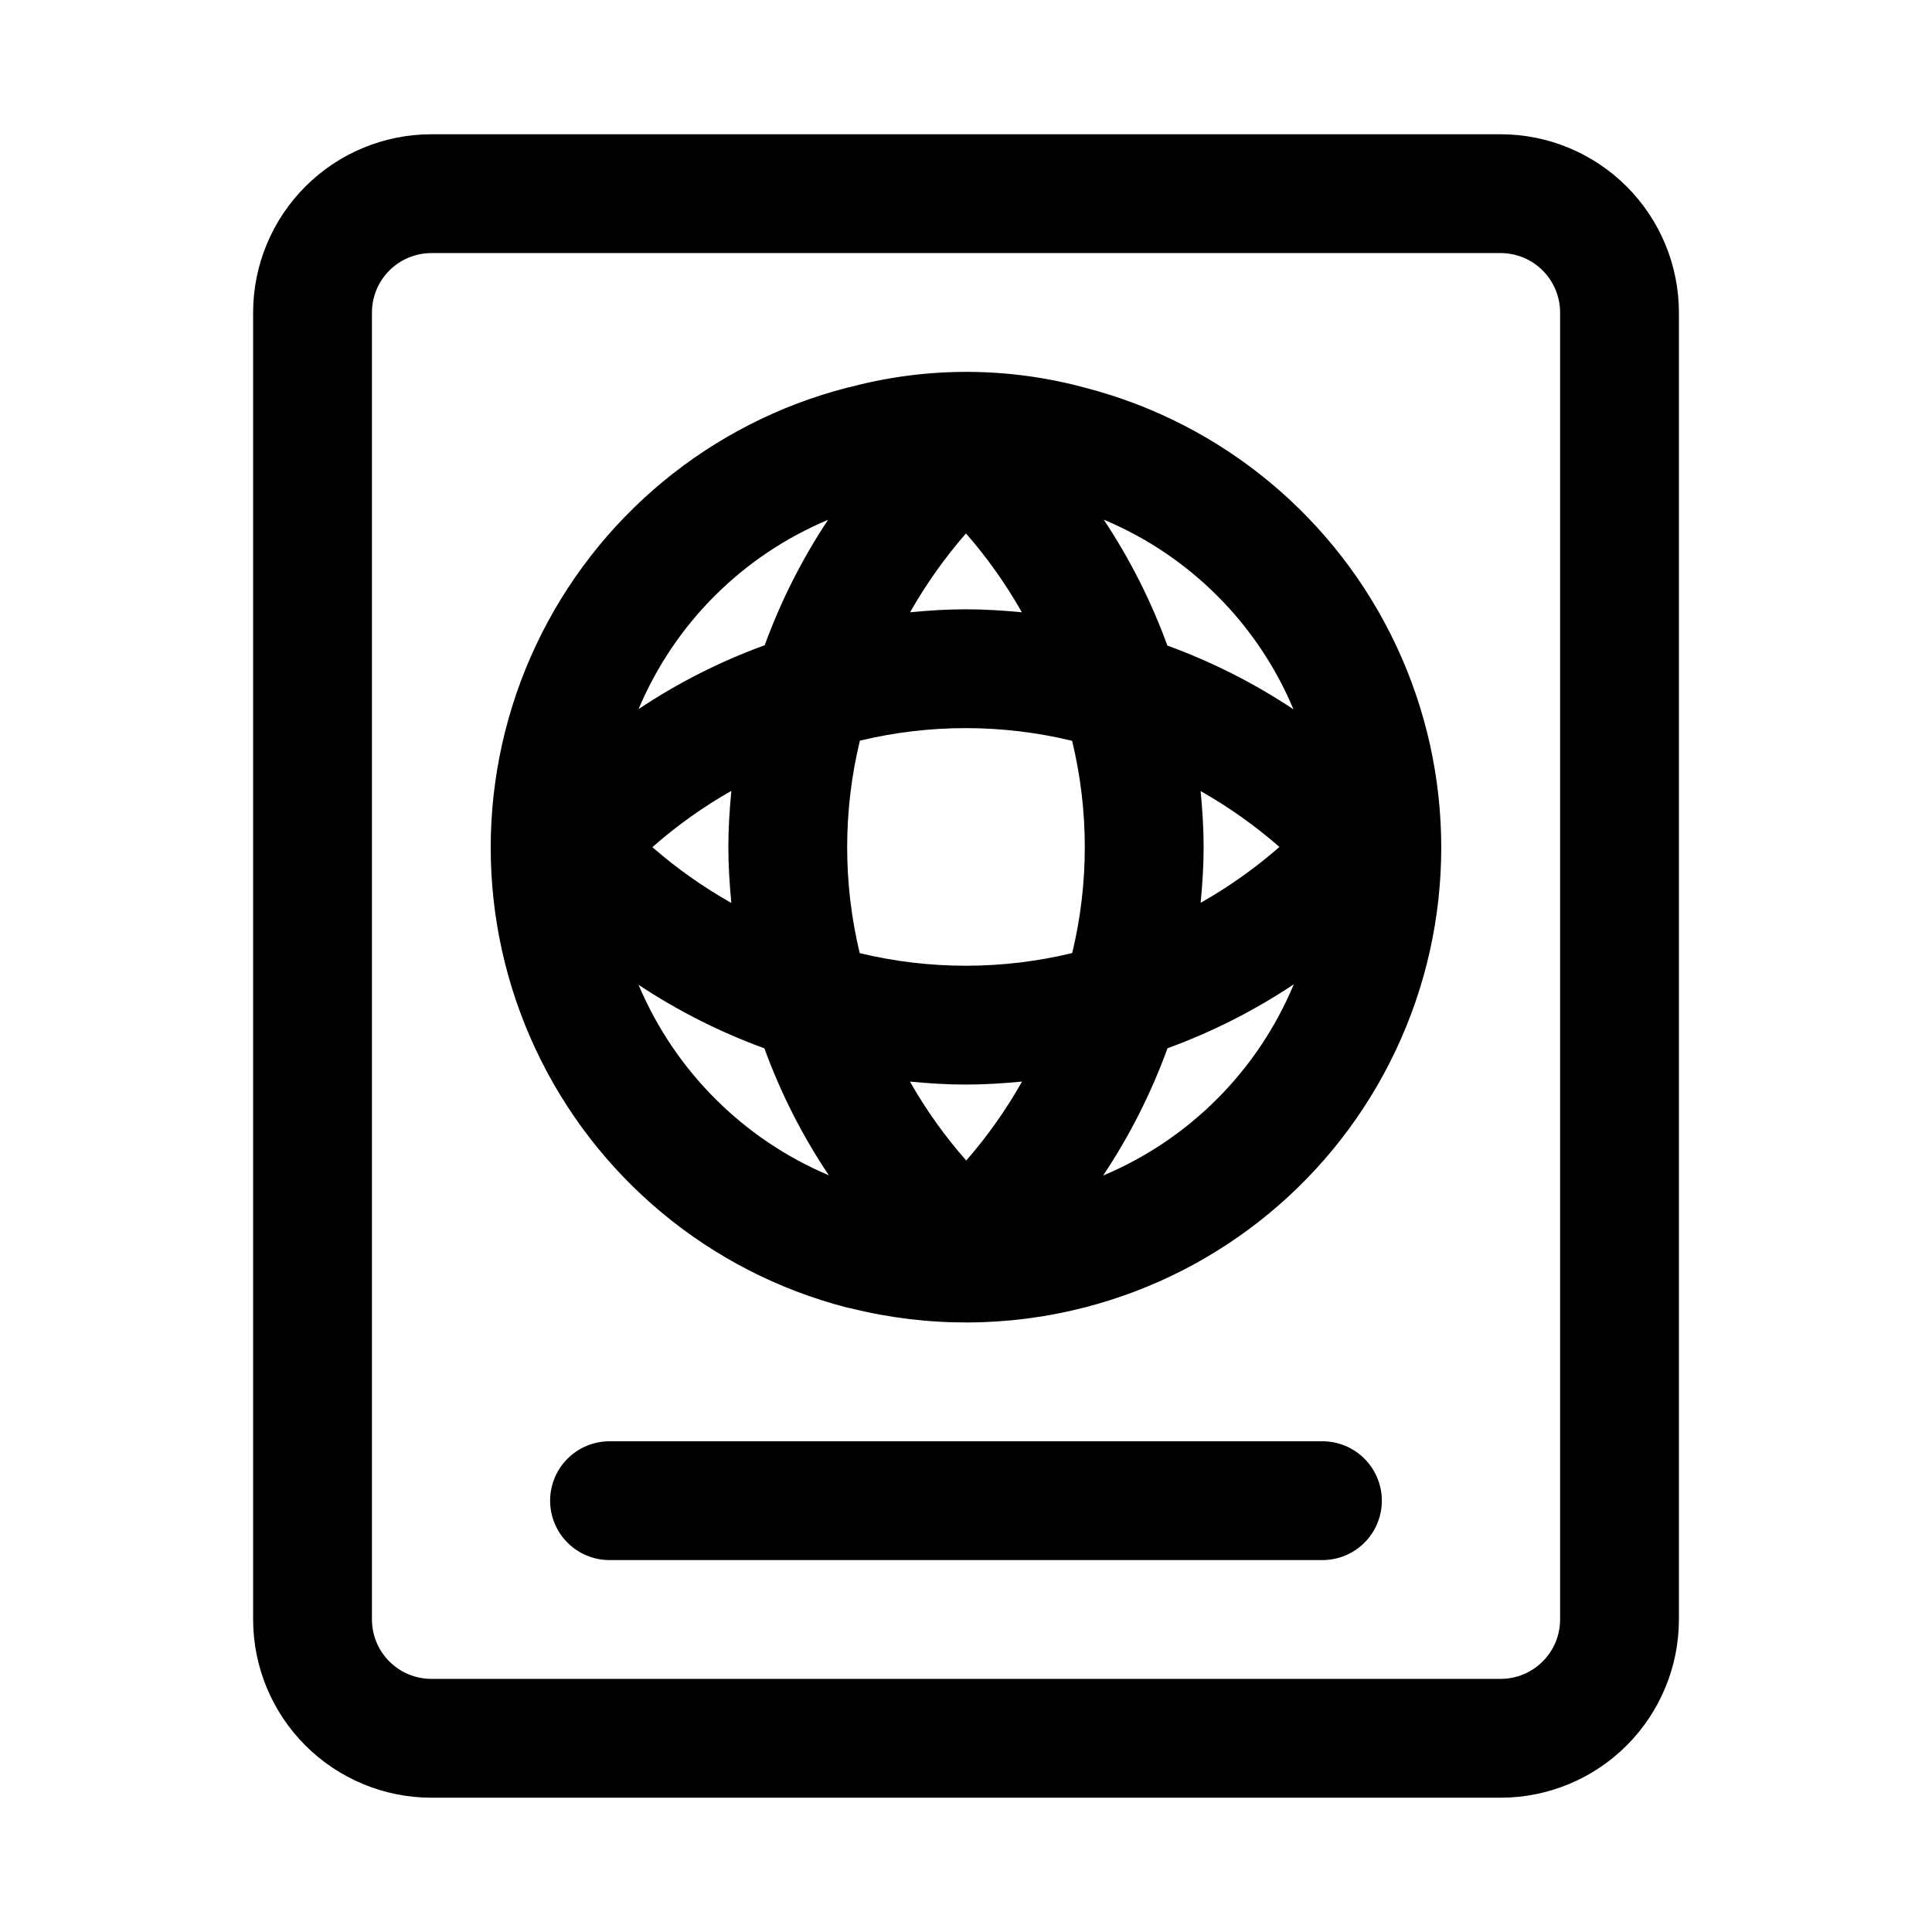
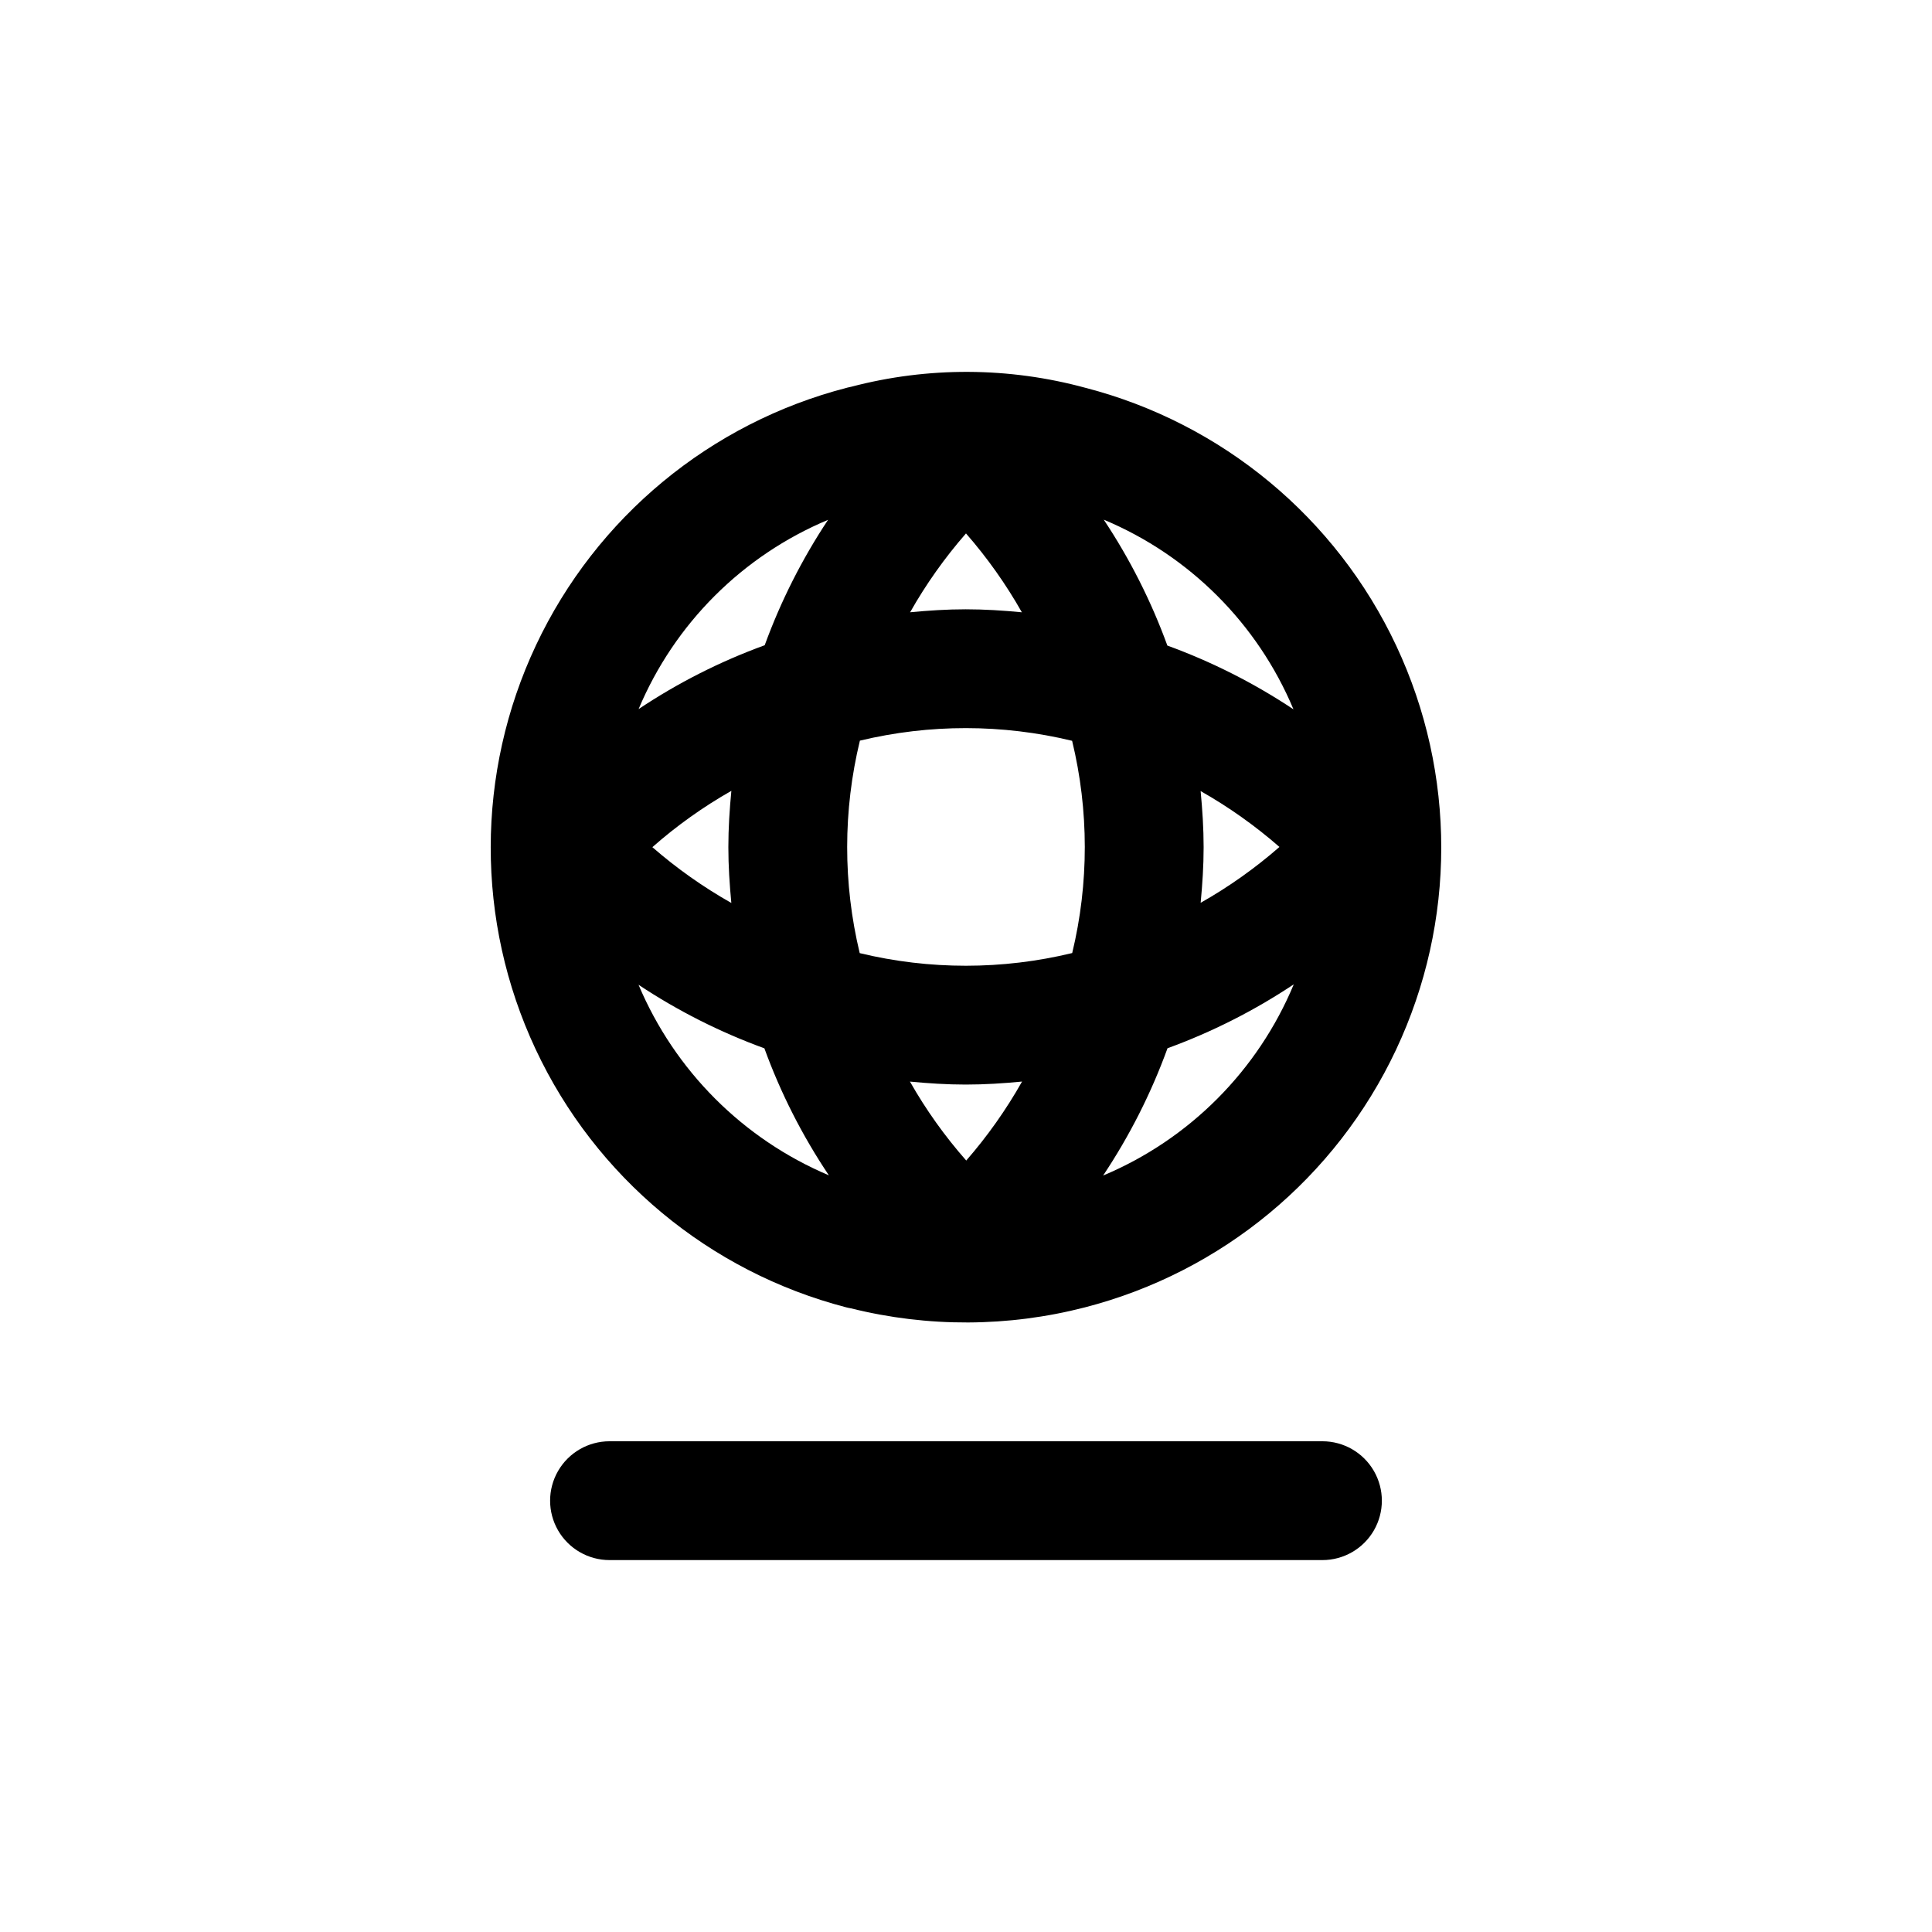
<svg xmlns="http://www.w3.org/2000/svg" fill="#000000" width="800px" height="800px" version="1.1" viewBox="144 144 512 512">
  <g>
-     <path d="m541.7 179.58h-283.39c-12.52 0.012-24.527 4.992-33.383 13.848-8.855 8.855-13.836 20.863-13.848 33.383v346.37c0.012 12.523 4.992 24.527 13.848 33.383 8.855 8.855 20.863 13.836 33.383 13.848h283.39c12.523-0.012 24.527-4.992 33.383-13.848 8.855-8.855 13.836-20.859 13.848-33.383v-346.37c-0.012-12.52-4.992-24.527-13.848-33.383-8.855-8.855-20.859-13.836-33.383-13.848zm15.742 393.6c-0.004 4.172-1.664 8.176-4.617 11.125-2.949 2.953-6.953 4.613-11.125 4.617h-283.39c-4.172-0.004-8.176-1.664-11.125-4.617-2.953-2.949-4.613-6.953-4.617-11.125v-346.37c0.004-4.172 1.664-8.176 4.617-11.125 2.949-2.953 6.953-4.613 11.125-4.617h283.39c4.172 0.004 8.176 1.664 11.125 4.617 2.953 2.949 4.613 6.953 4.617 11.125z" />
    <path d="m431.67 246.78c-20.312-5.539-41.723-5.637-62.086-0.285-0.348 0.062-0.699 0.137-1.047 0.23l0.004 0.004c-36.277 9.336-66.512 34.348-82.484 68.234-15.969 33.883-16.02 73.121-0.133 107.05 15.883 33.926 46.055 59.012 82.309 68.441 0.414 0.109 0.859 0.199 1.316 0.277h-0.004c20.355 5.07 41.652 4.981 61.961-0.262 36.277-9.348 66.504-34.371 82.457-68.266 15.957-33.891 15.98-73.133 0.07-107.05-15.91-33.914-46.102-58.977-82.363-68.375zm-68.227 34.984c-6.887 10.375-12.523 21.531-16.789 33.23-11.777 4.281-23 9.965-33.422 16.926 9.516-22.652 27.547-40.664 50.211-50.156zm-25.633 101.53c-7.457-4.211-14.465-9.164-20.926-14.785 6.445-5.684 13.461-10.684 20.934-14.926-0.477 4.949-0.797 9.922-0.797 14.934 0 4.961 0.324 9.883 0.789 14.777zm-24.586 21.691v-0.004c10.41 6.91 21.605 12.562 33.344 16.836 4.316 11.867 10.055 23.168 17.09 33.656-22.746-9.617-40.84-27.734-50.434-50.488zm86.773-119.62c5.629 6.445 10.59 13.449 14.805 20.898-4.934-0.473-9.891-0.793-14.887-0.793-4.945 0-9.848 0.324-14.727 0.789l0.004-0.004c4.215-7.449 9.176-14.445 14.805-20.891zm0.07 166.19h-0.004c-5.68-6.441-10.676-13.453-14.918-20.922 4.894 0.469 9.816 0.789 14.773 0.789 5.012 0 9.988-0.32 14.938-0.797-4.211 7.457-9.168 14.469-14.793 20.93zm28.082-54.988h-0.004c-18.5 4.481-37.805 4.488-56.312 0.02-4.449-18.508-4.434-37.809 0.047-56.309 18.484-4.441 37.762-4.426 56.242 0.043 4.473 18.48 4.481 37.762 0.023 56.246zm8.191 58.965h-0.004c7.019-10.52 12.746-21.848 17.066-33.734 11.785-4.297 23.02-9.98 33.461-16.938-9.527 22.879-27.68 41.082-50.527 50.672zm25.84-101.89h-0.004c7.445 4.219 14.445 9.18 20.891 14.809-6.441 5.629-13.438 10.586-20.883 14.801 0.465-4.879 0.789-9.785 0.789-14.727 0-4.992-0.324-9.949-0.797-14.883zm-8.812-38.559h-0.004c-4.277-11.75-9.938-22.953-16.859-33.367 22.707 9.504 40.766 27.559 50.277 50.262-10.43-6.938-21.648-12.609-33.418-16.895z" />
    <path d="m494.46 525.95h-188.93c-5.625 0-10.824 3.004-13.637 7.875-2.812 4.871-2.812 10.871 0 15.742s8.012 7.871 13.637 7.871h188.93c5.625 0 10.824-3 13.637-7.871s2.812-10.871 0-15.742c-2.812-4.871-8.012-7.875-13.637-7.875z" />
  </g>
</svg>